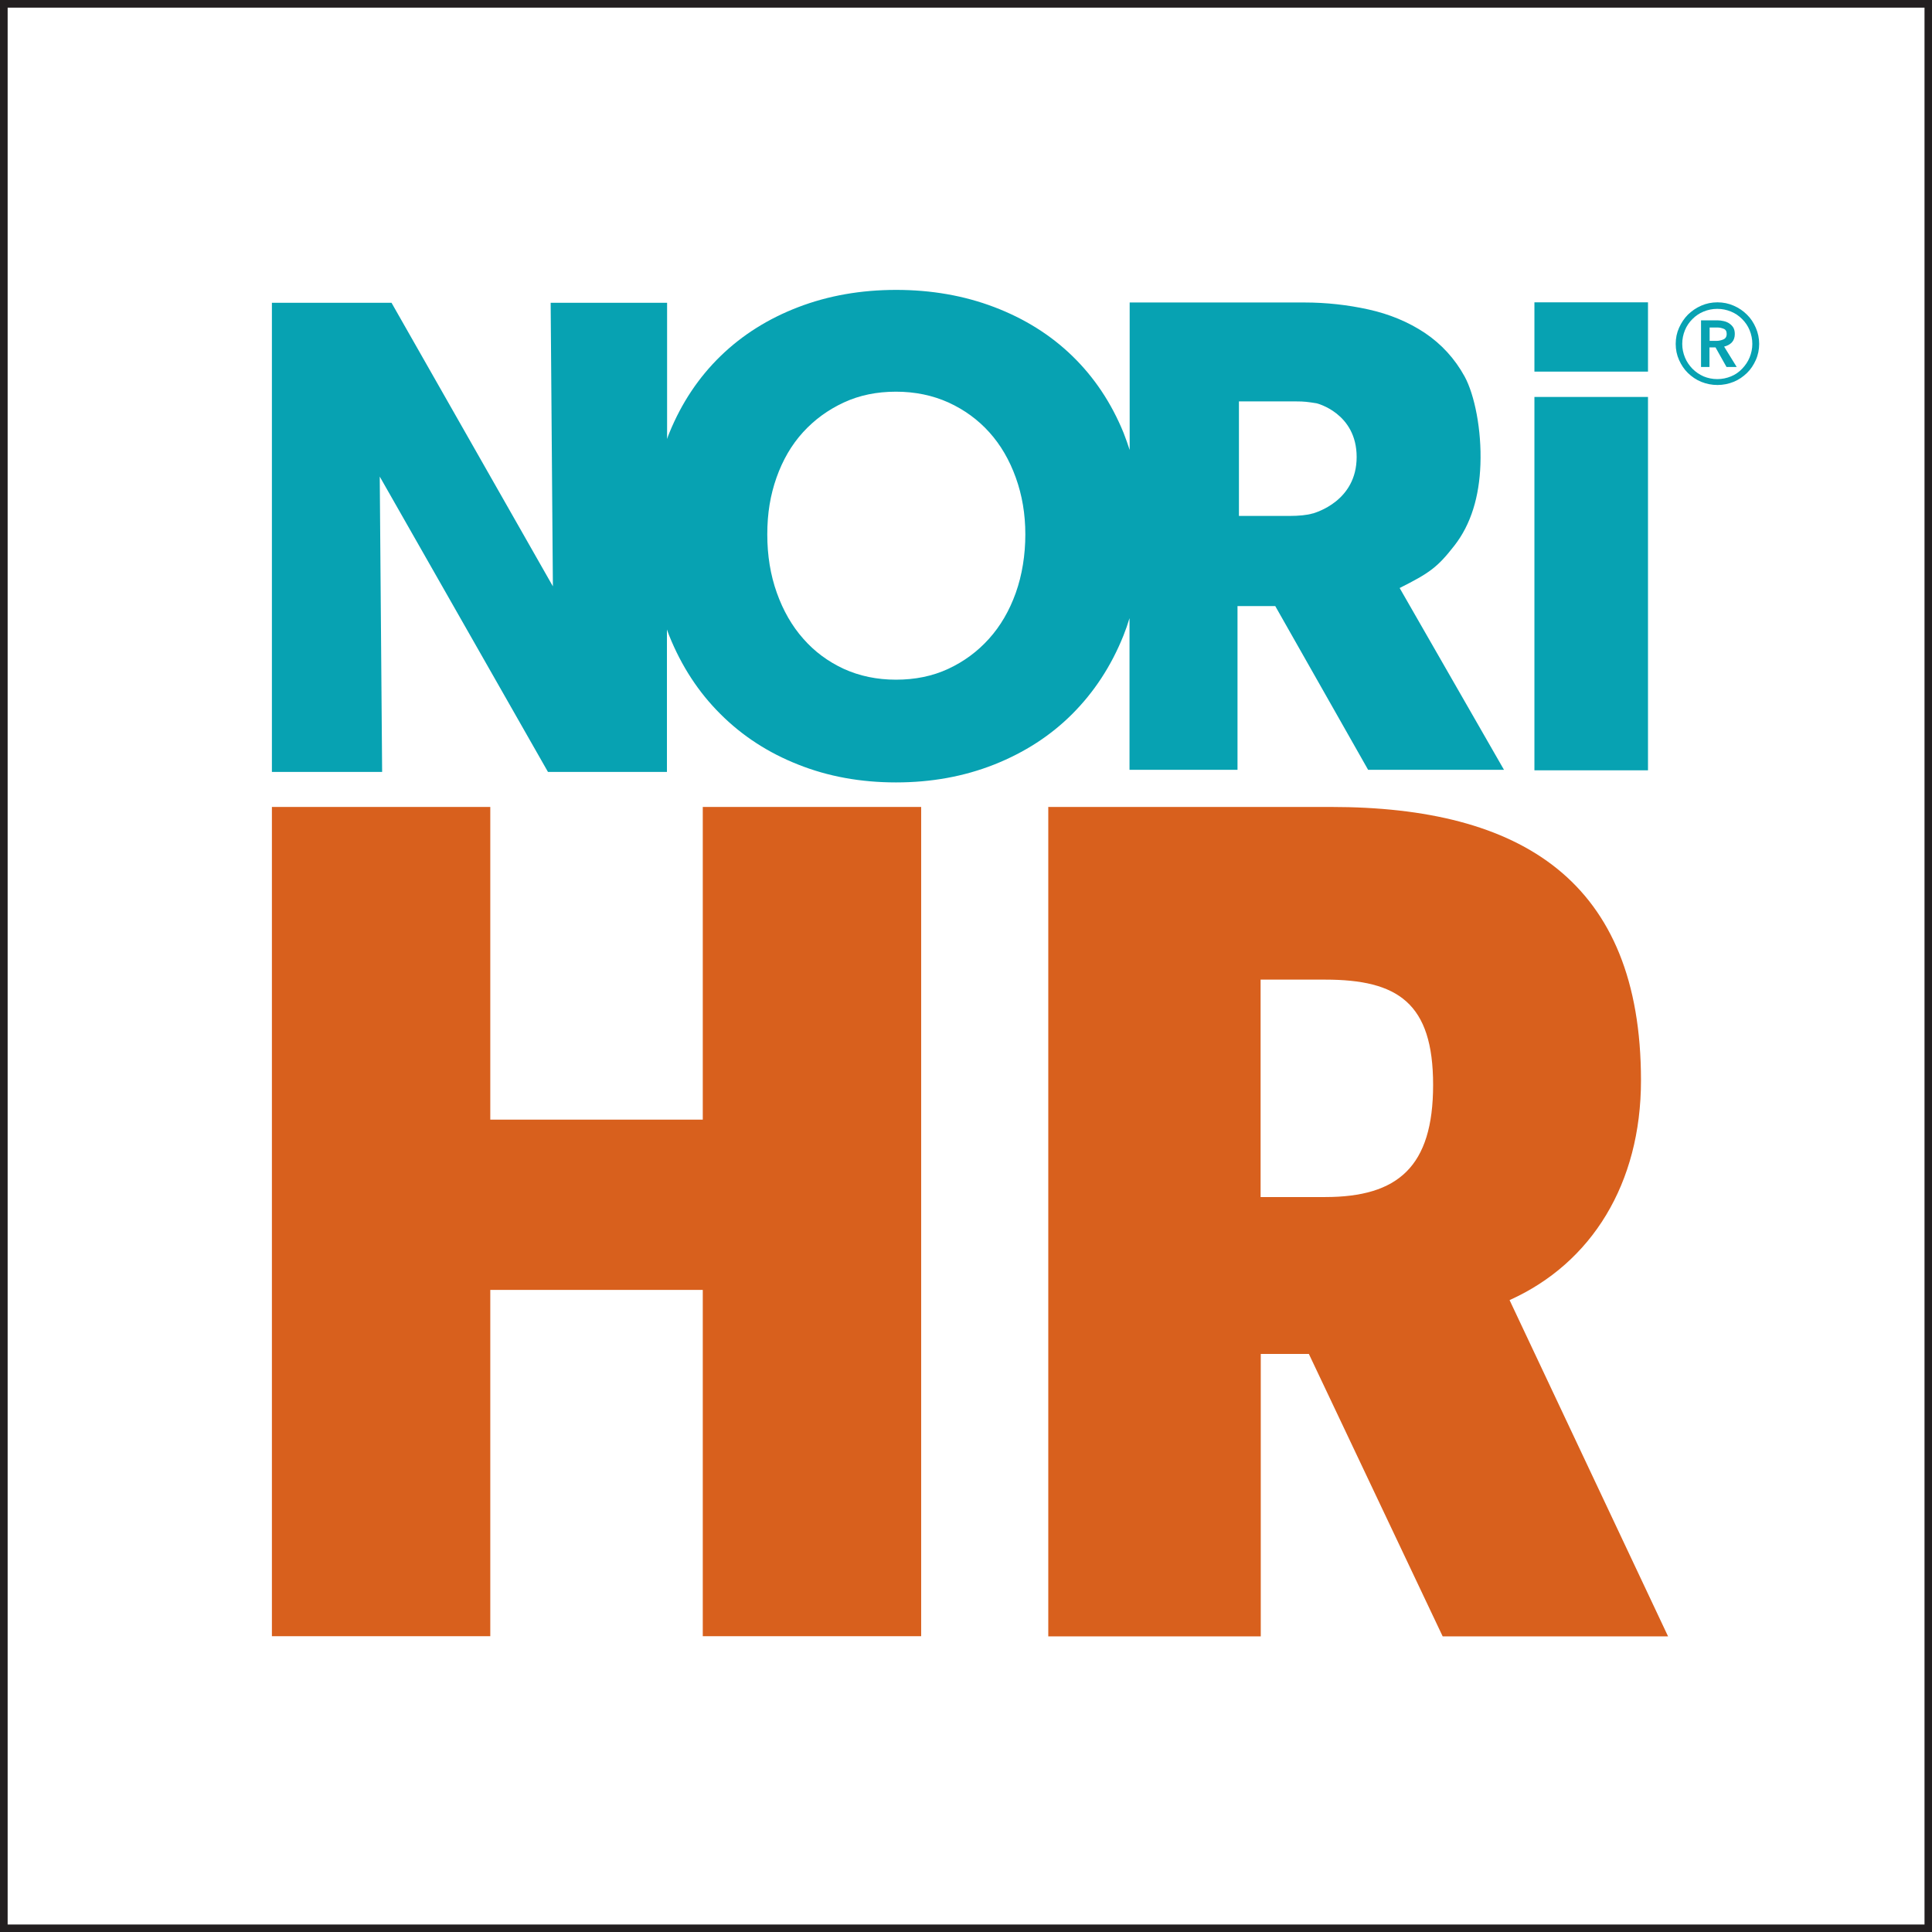
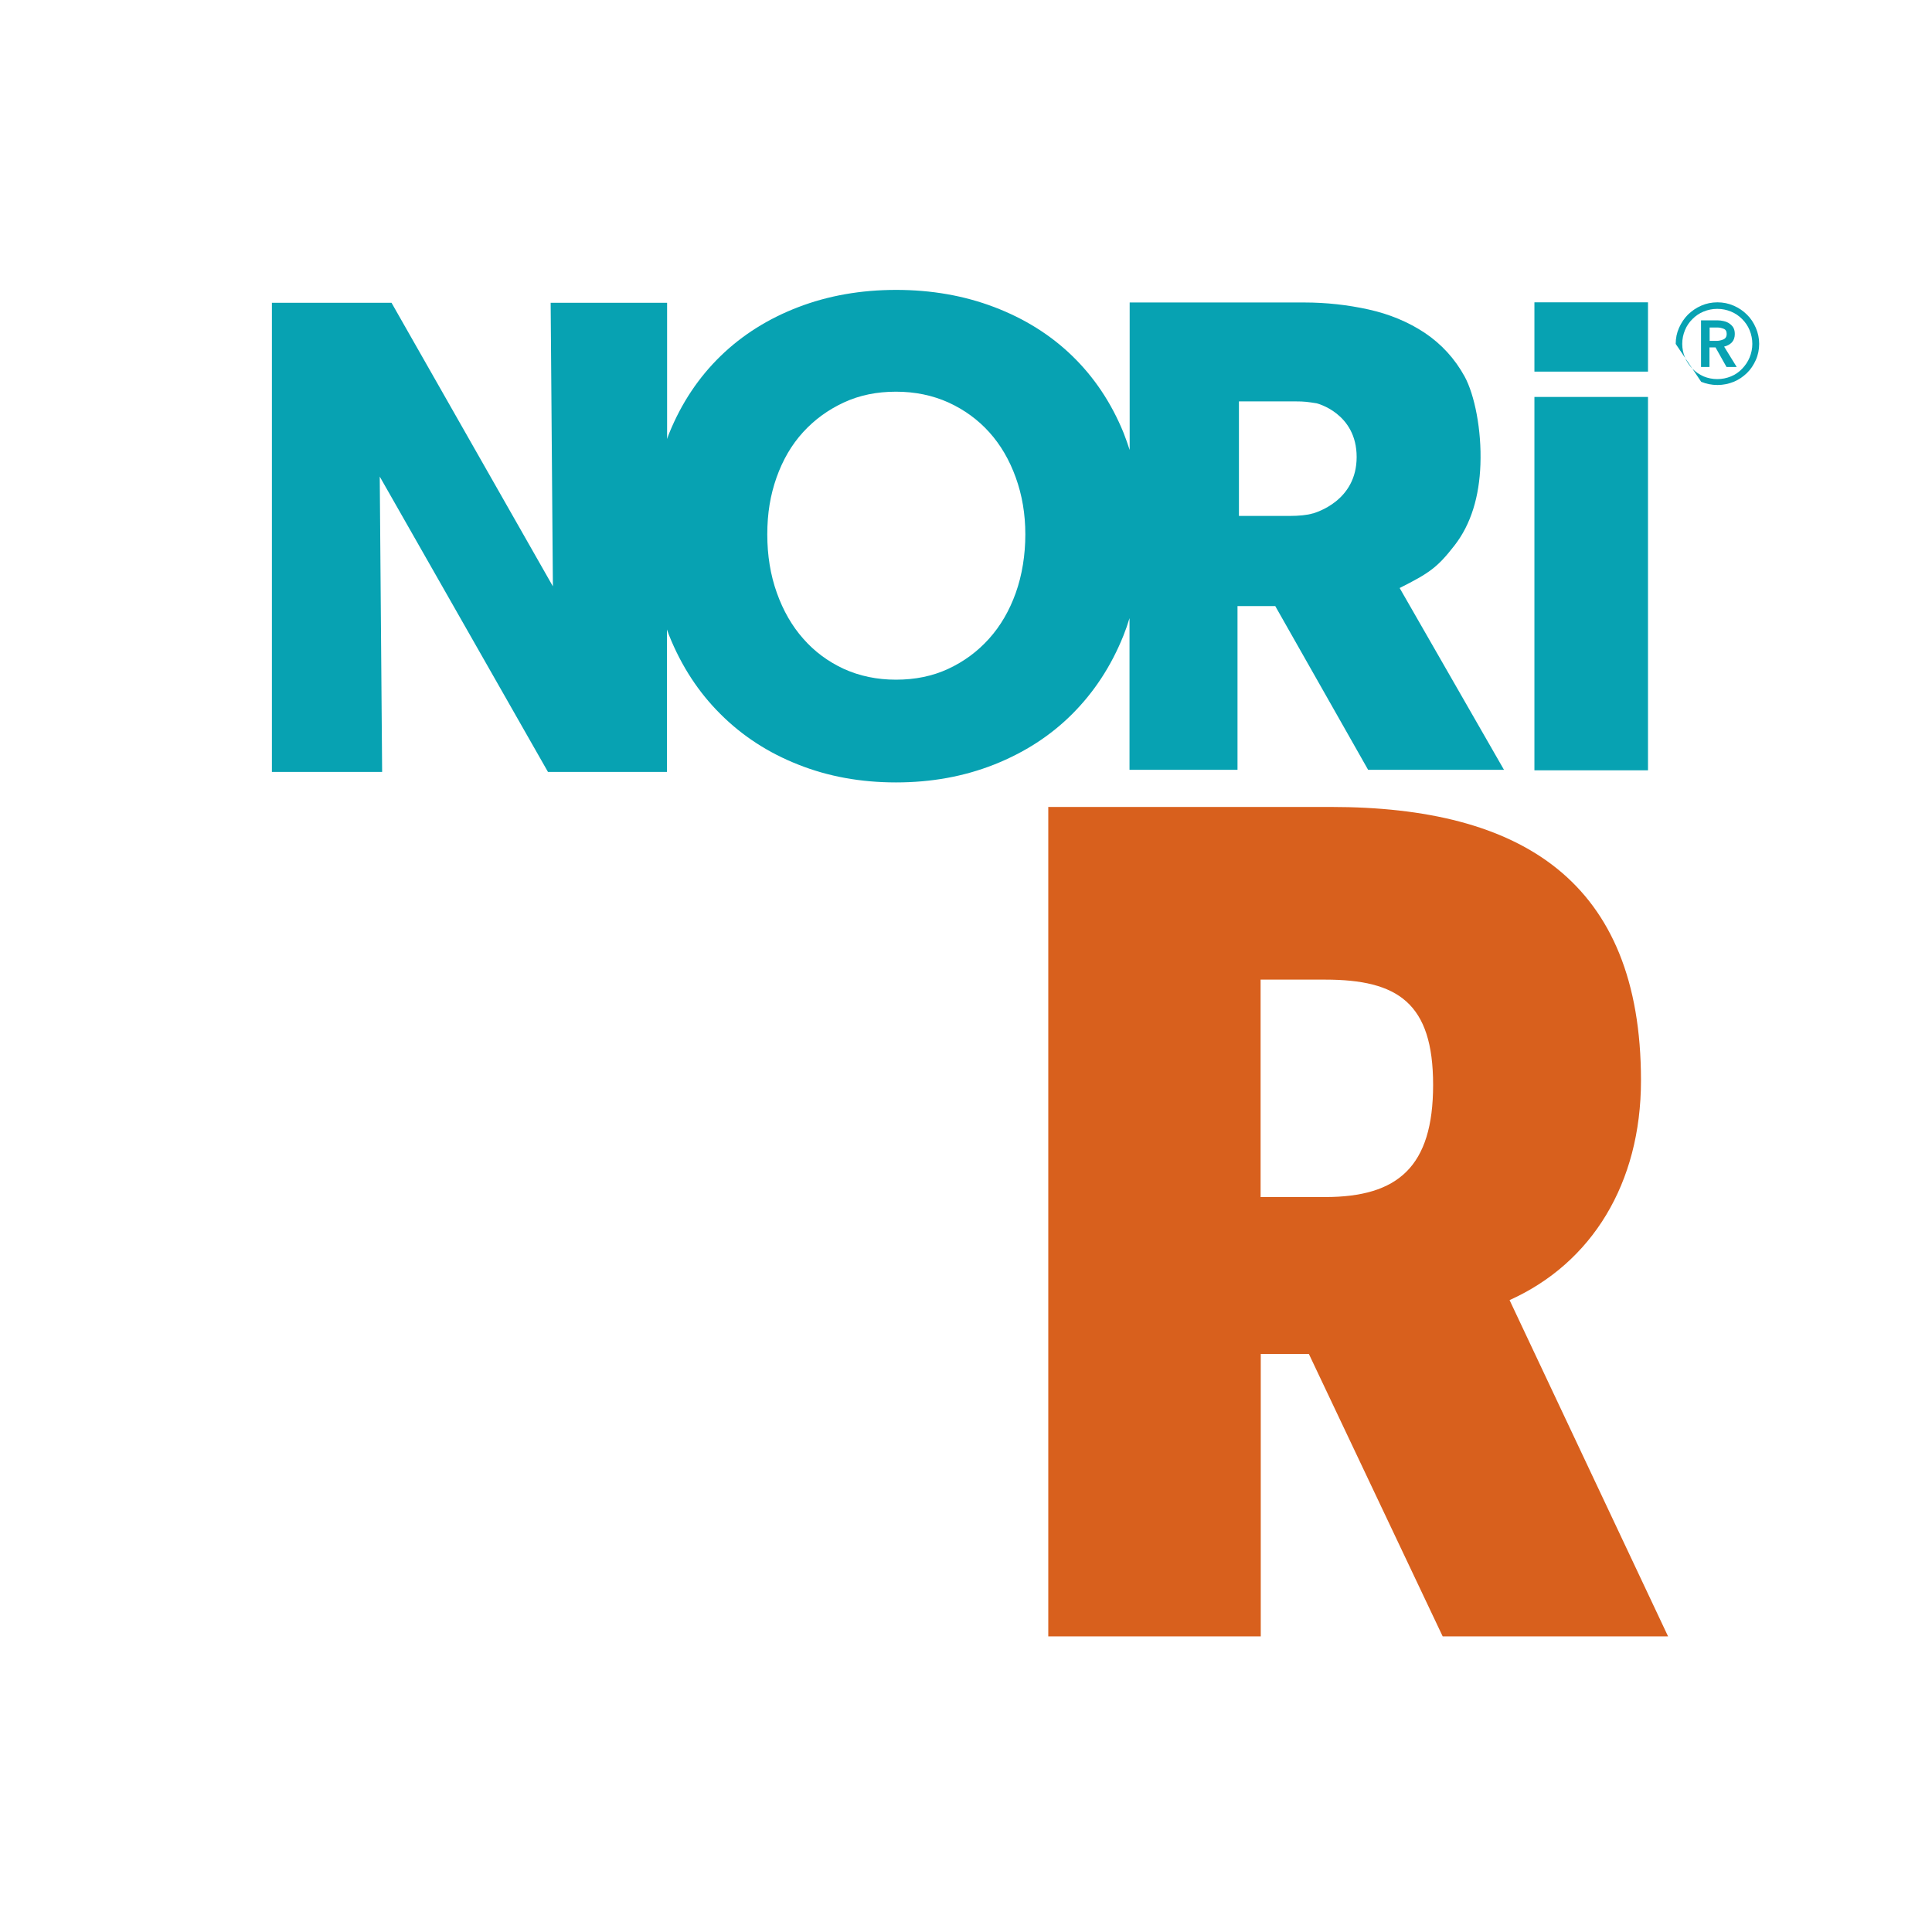
<svg xmlns="http://www.w3.org/2000/svg" id="Layer_1" data-name="Layer 1" width="42.79mm" height="42.79mm" viewBox="0 0 121.29 121.29">
  <defs>
    <style>
      .cls-1 {
        fill: #d8601d;
      }

      .cls-1, .cls-2 {
        stroke-width: 0px;
      }

      .cls-2 {
        fill: #07a2b2;
      }

      .cls-3 {
        fill: none;
        stroke: #231f20;
        stroke-miterlimit: 10;
        stroke-width: .48px;
      }
    </style>
  </defs>
  <path class="cls-2" d="M96.33,48.36v-23.44h7.13v23.44h-7.13Z" />
  <path class="cls-2" d="M96.33,23.33v-4.35h7.13v4.35h-7.13Z" />
-   <path class="cls-2" d="M105.2,21.59c0-.36.07-.7.21-1.01s.32-.59.56-.83c.24-.23.51-.42.83-.56s.66-.21,1.02-.21.7.07,1.02.21c.32.14.59.32.83.56.24.23.42.51.56.83.14.32.21.66.21,1.01s-.07.7-.21,1.01c-.14.31-.32.59-.56.82-.24.23-.51.42-.83.55-.32.13-.66.2-1.02.2s-.7-.07-1.02-.2c-.32-.13-.59-.32-.83-.55-.24-.23-.42-.51-.56-.82-.14-.31-.21-.65-.21-1.01ZM105.61,21.59c0,.3.06.58.17.85.11.27.27.5.47.71.2.2.43.36.7.48.27.11.55.17.86.17s.59-.06.86-.17c.27-.11.5-.27.7-.48s.36-.44.47-.71c.11-.27.17-.55.17-.85s-.06-.59-.17-.86c-.11-.27-.27-.5-.47-.7-.2-.2-.43-.36-.7-.47-.27-.11-.55-.17-.86-.17s-.59.06-.86.17c-.27.11-.5.27-.7.47s-.36.43-.47.7c-.11.27-.17.55-.17.86ZM106.79,20.11h1.03c.14,0,.27.02.4.05.13.03.25.08.35.15.1.07.19.16.25.26.06.11.09.24.09.4,0,.21-.06.39-.18.52-.12.13-.29.22-.49.27l.79,1.28h-.64l-.69-1.23h-.38v1.23h-.53v-2.94ZM107.75,21.4c.15,0,.3-.03.44-.09.14-.06.21-.17.21-.35,0-.16-.06-.27-.19-.32-.13-.05-.26-.08-.4-.08h-.48v.84h.42Z" />
-   <path class="cls-1" d="M17.07,50.66h13.71v19.63h13.34v-19.63h13.71v52.06h-13.71v-21.74h-13.34v21.74h-13.71v-52.06Z" />
+   <path class="cls-2" d="M105.2,21.59c0-.36.07-.7.21-1.01s.32-.59.56-.83c.24-.23.51-.42.83-.56s.66-.21,1.02-.21.7.07,1.02.21c.32.14.59.32.83.56.24.23.42.51.56.83.14.32.21.66.21,1.01s-.07.7-.21,1.01c-.14.31-.32.59-.56.82-.24.23-.51.42-.83.55-.32.13-.66.2-1.02.2s-.7-.07-1.02-.2ZM105.61,21.59c0,.3.06.58.17.85.11.27.27.5.47.71.2.2.43.36.7.48.27.11.55.17.86.17s.59-.06.86-.17c.27-.11.5-.27.7-.48s.36-.44.47-.71c.11-.27.17-.55.17-.85s-.06-.59-.17-.86c-.11-.27-.27-.5-.47-.7-.2-.2-.43-.36-.7-.47-.27-.11-.55-.17-.86-.17s-.59.06-.86.17c-.27.11-.5.27-.7.47s-.36.43-.47.7c-.11.27-.17.55-.17.86ZM106.79,20.11h1.03c.14,0,.27.02.4.05.13.03.25.08.35.15.1.07.19.16.25.26.06.11.09.24.09.4,0,.21-.06.39-.18.52-.12.13-.29.22-.49.27l.79,1.28h-.64l-.69-1.23h-.38v1.23h-.53v-2.94ZM107.75,21.4c.15,0,.3-.03.44-.09.14-.06.21-.17.21-.35,0-.16-.06-.27-.19-.32-.13-.05-.26-.08-.4-.08h-.48v.84h.42Z" />
  <path class="cls-1" d="M65.8,50.66h17.76c11.94,0,19.46,4.64,19.46,17.17,0,6.47-3.09,11.47-8.25,13.79l9.95,21.11h-14.15l-8.4-17.73h-3.02v17.73h-13.34v-52.06ZM83.19,75.15c4.57,0,6.78-1.9,6.78-7.04s-2.21-6.61-6.78-6.61h-4.05v13.65h4.05Z" />
  <path class="cls-2" d="M87.86,36.92c1.89-.95,2.38-1.3,3.44-2.66,1.06-1.35,1.57-3.11,1.64-5.1.08-2.18-.37-4.38-.99-5.52-.62-1.13-1.46-2.04-2.5-2.74-1.04-.69-2.22-1.18-3.53-1.47-1.31-.29-2.66-.44-4.04-.44h-10.96v9.26c-.12-.36-.24-.72-.38-1.07-.77-1.89-1.85-3.5-3.22-4.83-1.37-1.33-3.01-2.35-4.9-3.07-1.89-.72-3.95-1.08-6.16-1.08s-4.26.36-6.14,1.08c-1.88.72-3.51,1.74-4.88,3.07-1.37,1.33-2.45,2.94-3.22,4.83-.05.12-.1.25-.14.38v-8.55h-7.31l.14,17.8-10.13-17.8h-7.51v29.45h6.92l-.15-18.54,10.56,18.54h7.47v-8.94c.05.13.09.26.14.38.77,1.92,1.85,3.57,3.22,4.93,1.37,1.37,3,2.43,4.88,3.17,1.88.75,3.93,1.12,6.14,1.12s4.26-.37,6.16-1.12c1.89-.75,3.53-1.8,4.9-3.17,1.37-1.37,2.45-3.01,3.22-4.93.14-.35.27-.72.38-1.09v9.52h6.78v-10.28h2.37l5.83,10.28h8.53l-6.56-11.43ZM63.77,37.22c-.4,1.12-.96,2.08-1.68,2.88-.72.8-1.57,1.43-2.56,1.89-.99.46-2.08.68-3.28.68s-2.29-.23-3.28-.68c-.99-.46-1.83-1.08-2.54-1.89-.71-.8-1.26-1.76-1.66-2.88-.4-1.12-.6-2.34-.6-3.67s.19-2.46.58-3.57c.39-1.1.94-2.05,1.66-2.84.72-.79,1.57-1.41,2.56-1.87.99-.46,2.08-.68,3.28-.68s2.3.23,3.3.68c1,.46,1.85,1.08,2.56,1.87.71.79,1.26,1.73,1.66,2.84.4,1.11.6,2.29.6,3.57s-.2,2.55-.6,3.67ZM82.42,32.23c-.34.11-.89.16-1.46.16h-3.18v-7.19h3.58c.52,0,.74.03,1.3.12,0,0,2.51.61,2.51,3.37s-2.55,3.48-2.76,3.55Z" />
-   <rect class="cls-3" x=".24" y=".24" width="120.82" height="120.82" />
</svg>